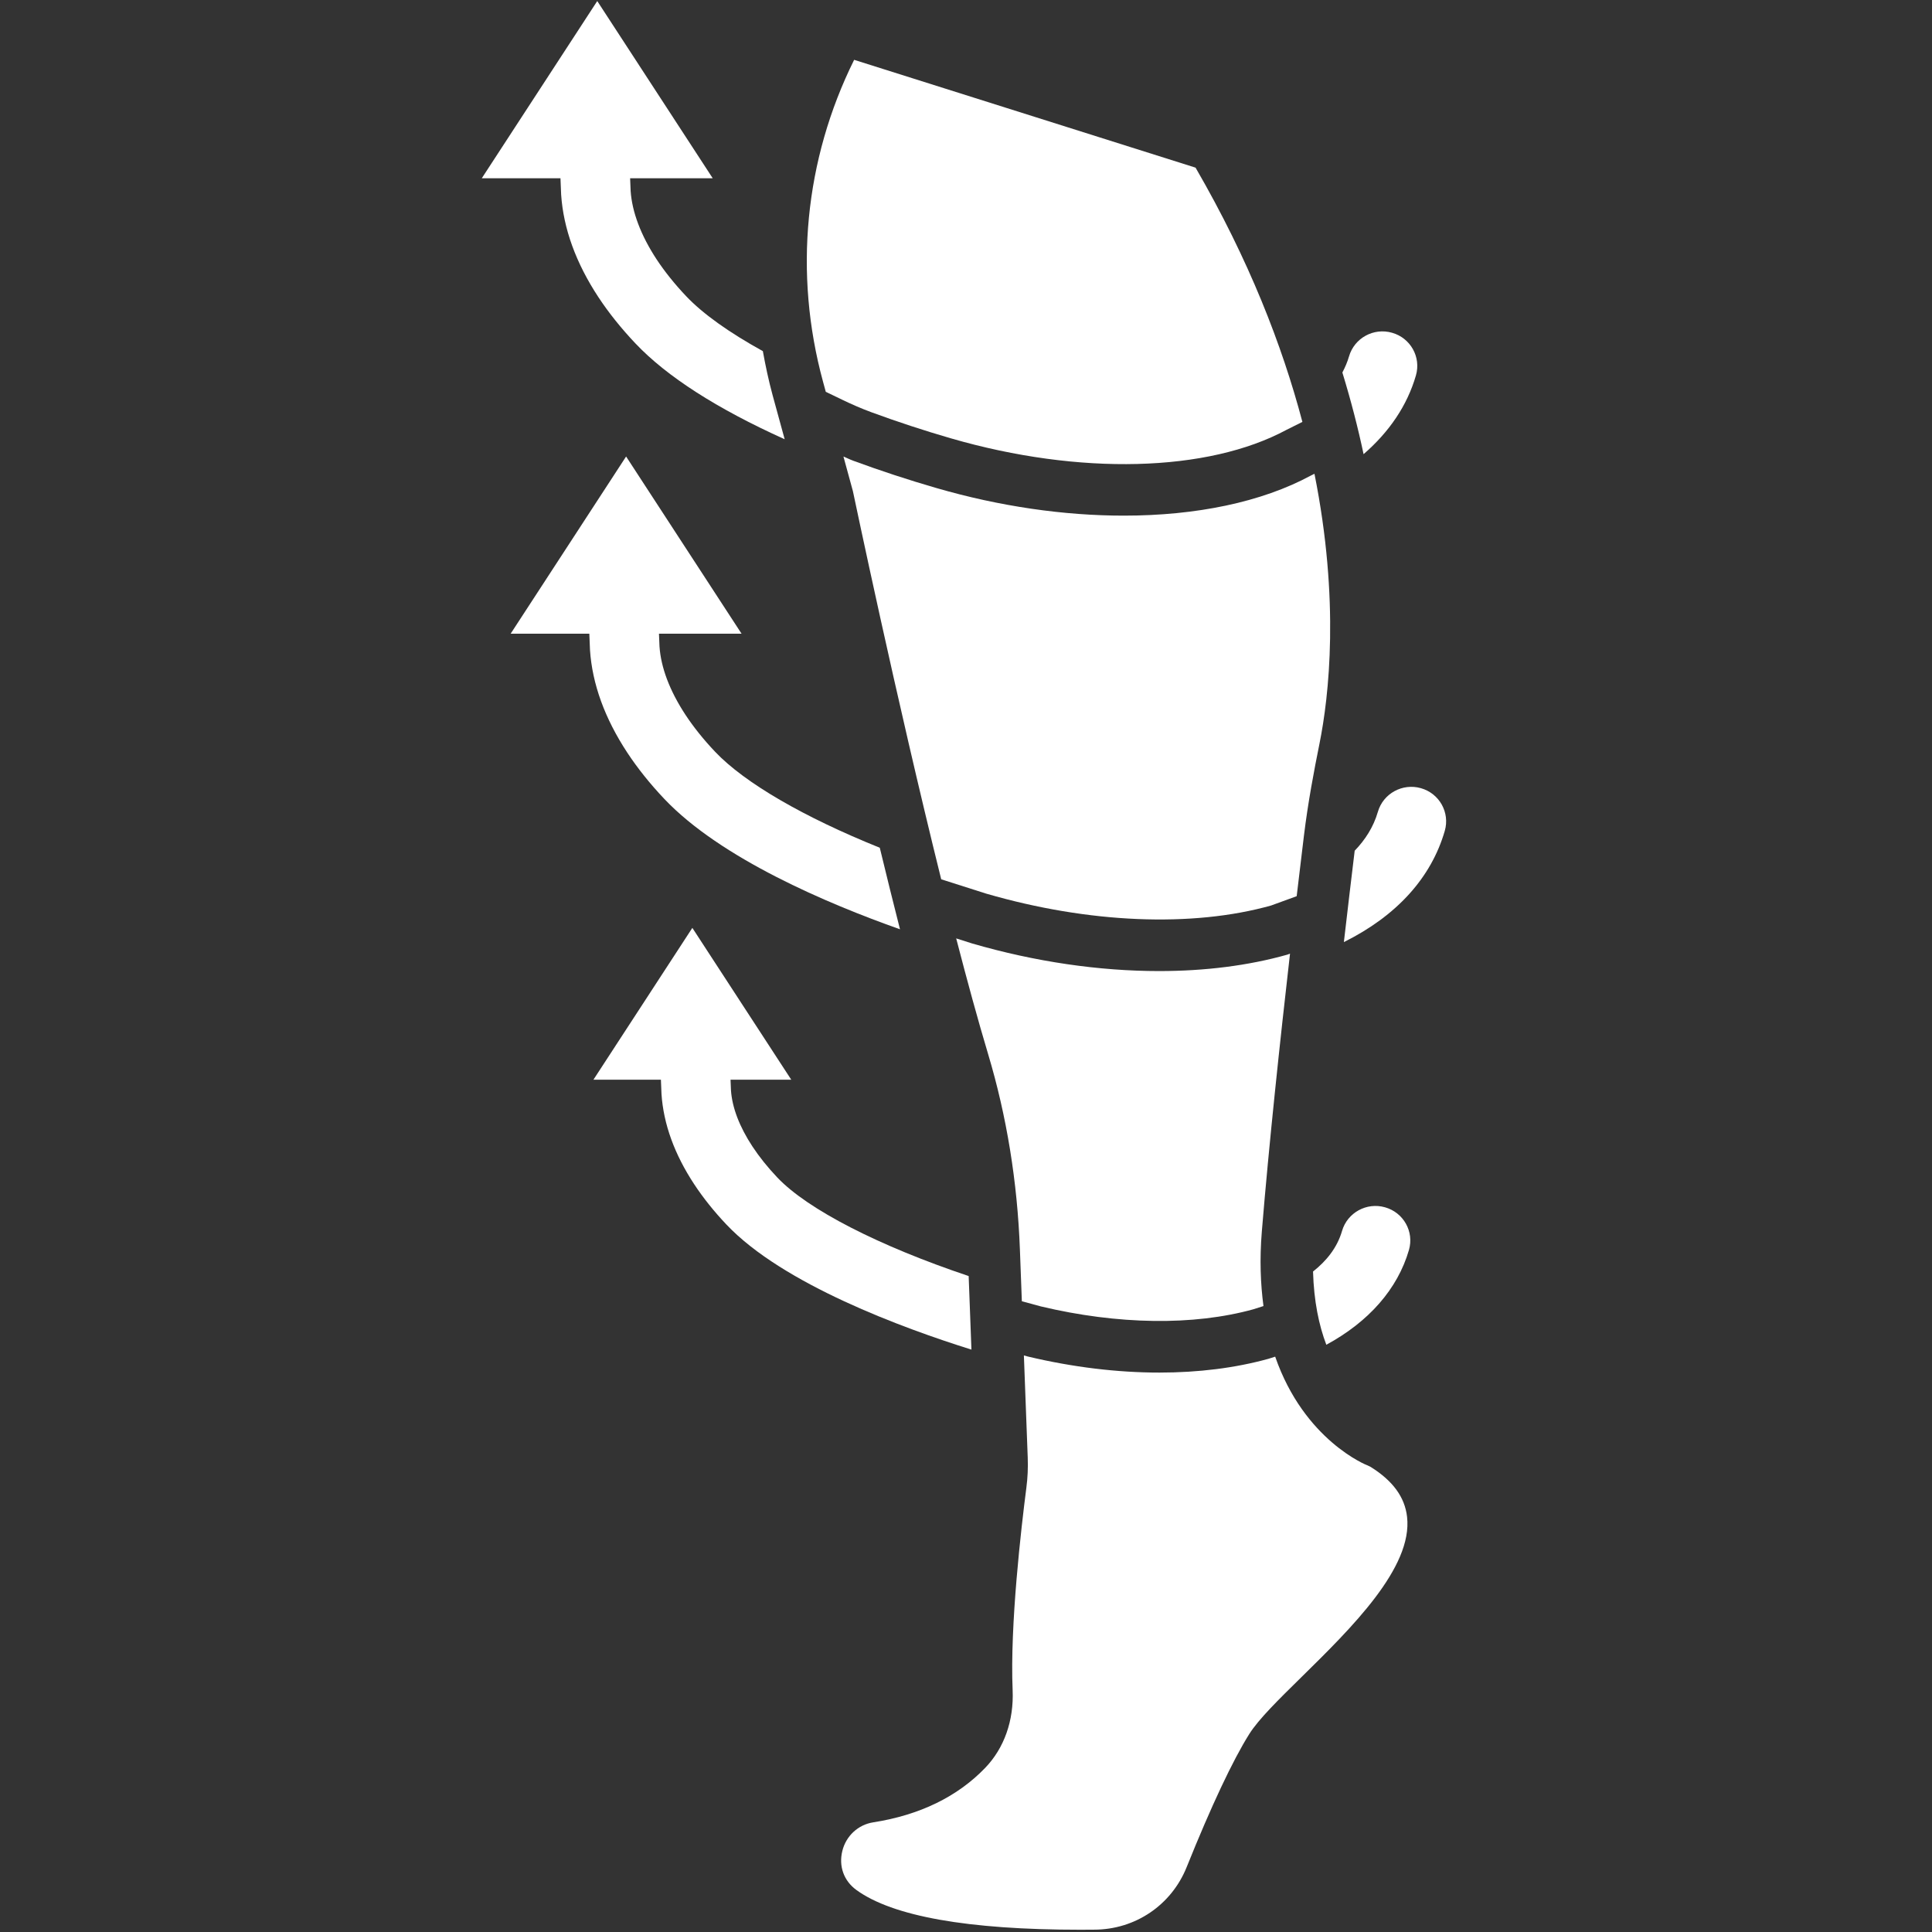
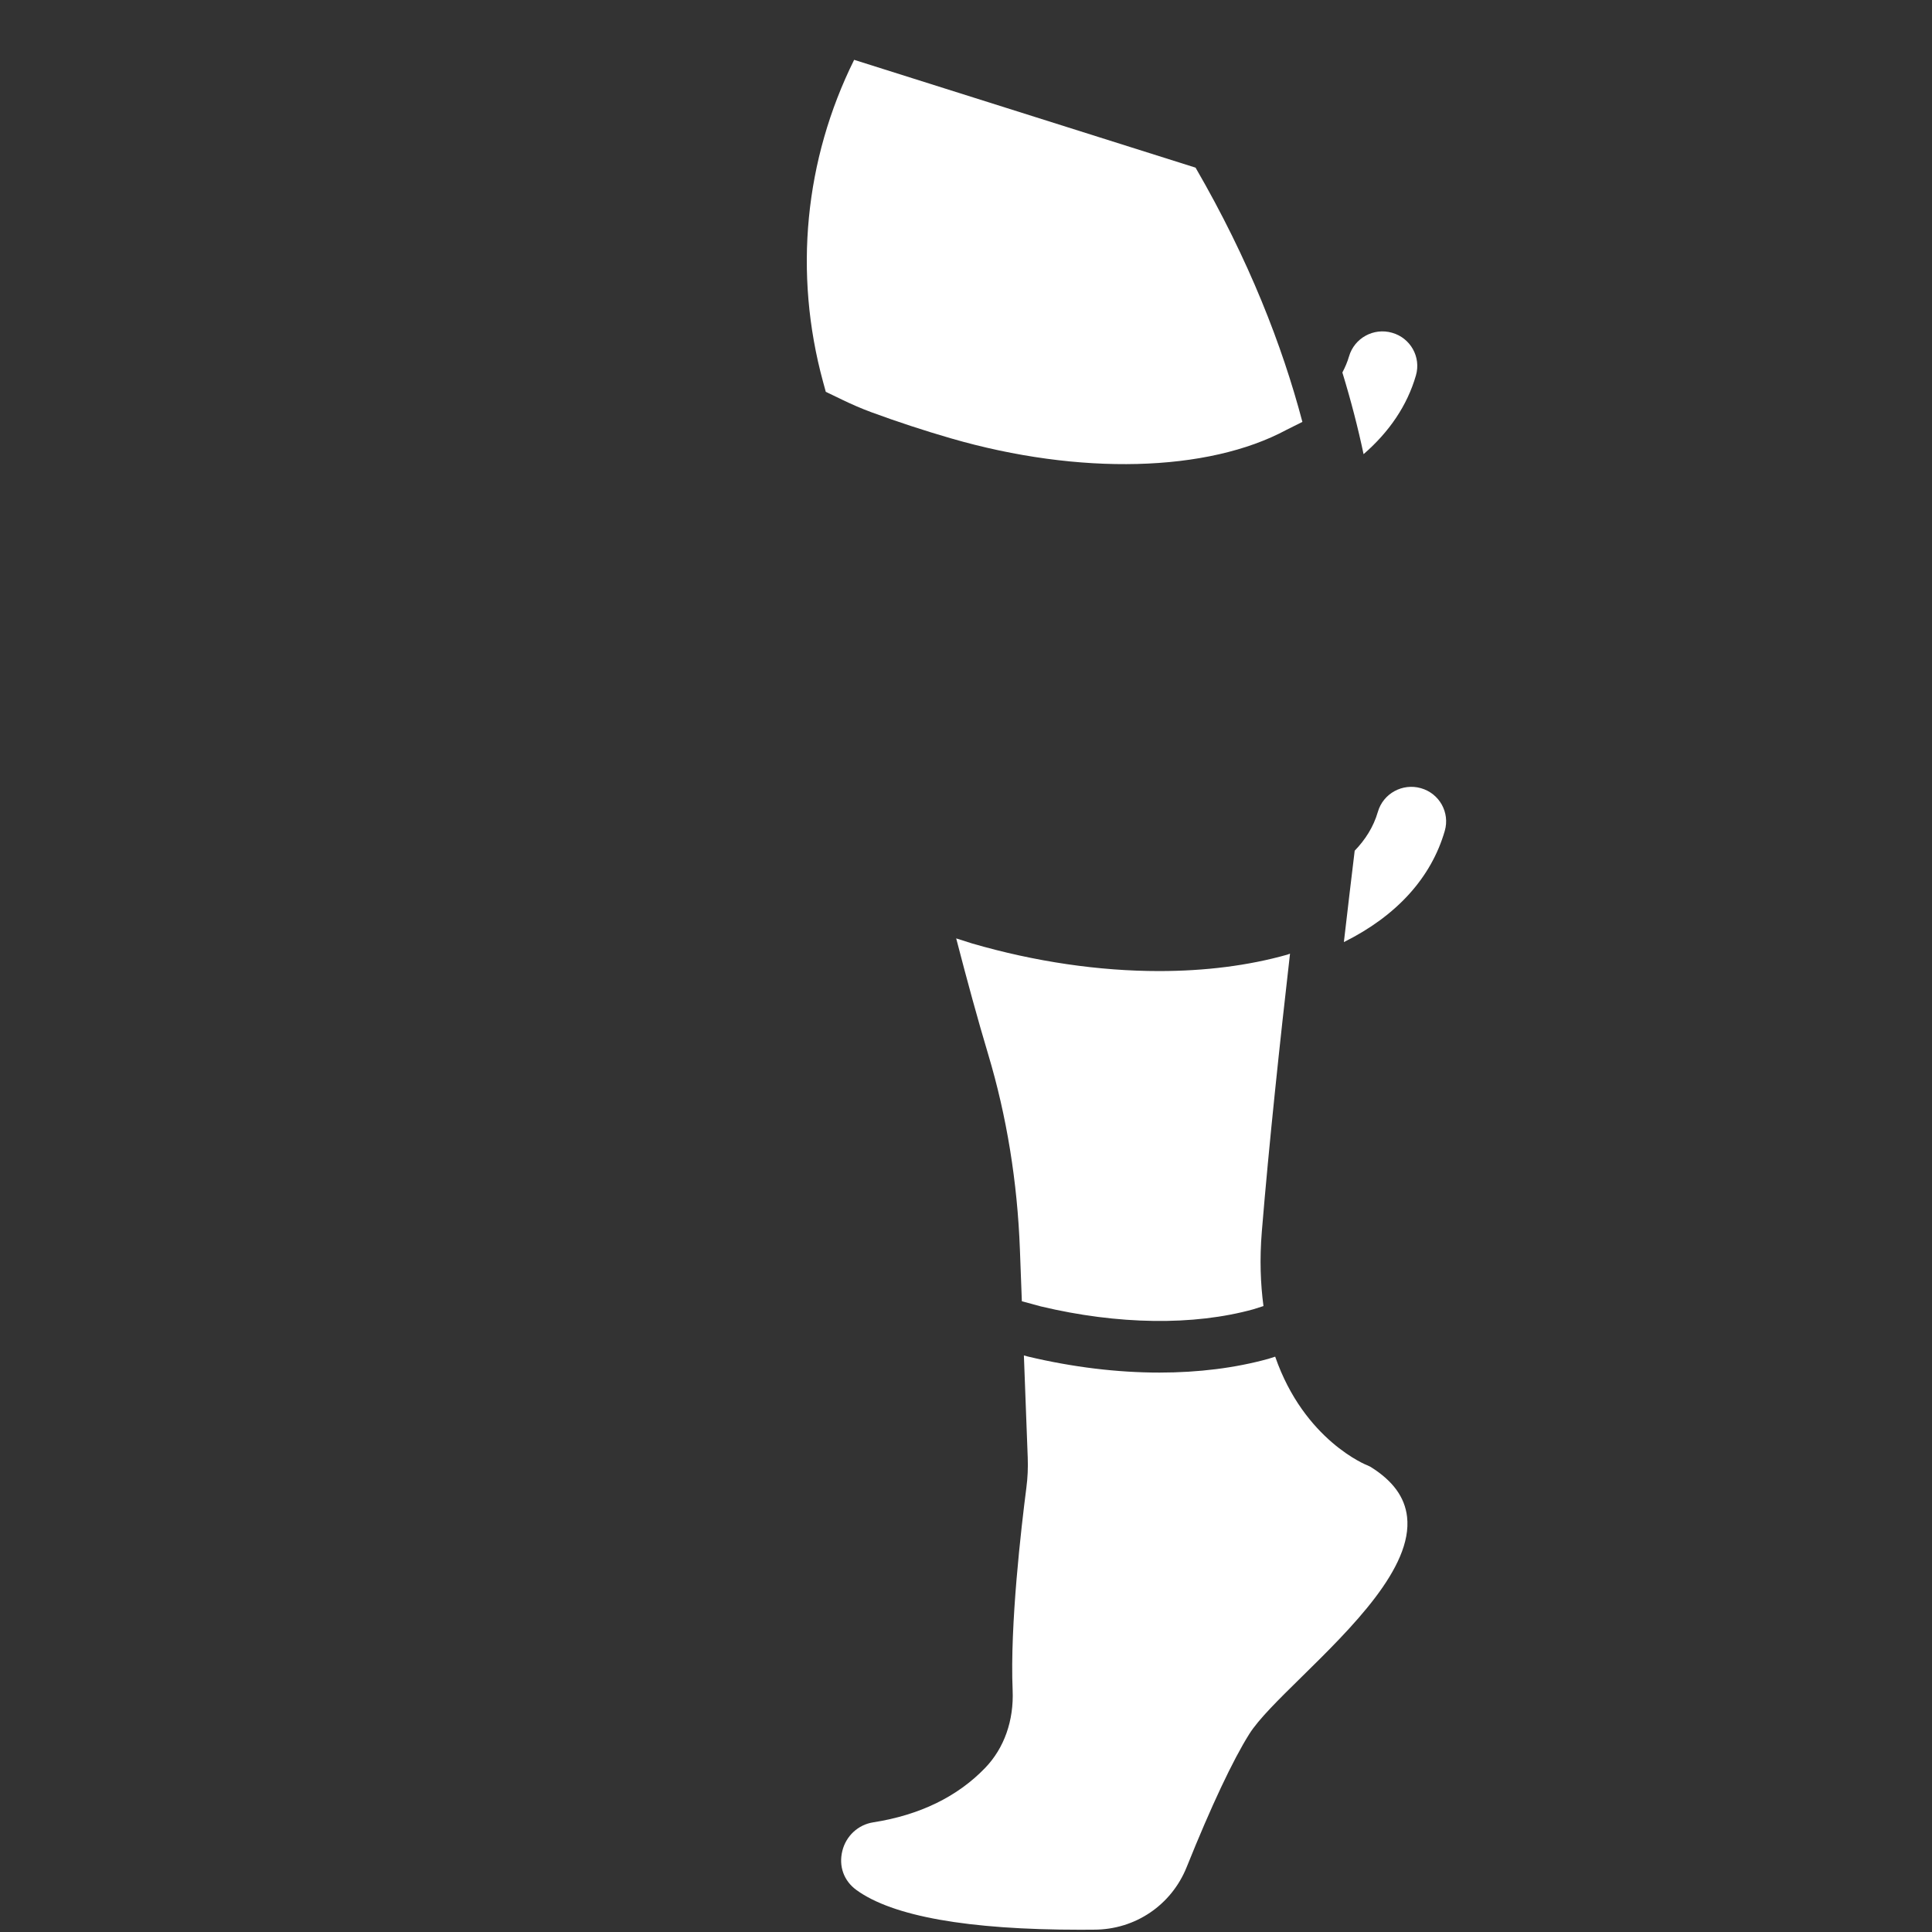
<svg xmlns="http://www.w3.org/2000/svg" version="1.2" preserveAspectRatio="xMidYMid meet" height="1080" viewBox="0 0 810 810" zoomAndPan="magnify" width="1080">
  <rect x="0" y="0" width="810" height="810" fill="#333333" stroke="none" />
  <defs>
    <clipPath id="5d4aacd695">
-       <path d="M 201.992 0 L 329 0 L 329 185 L 201.992 185 Z M 201.992 0" />
-     </clipPath>
+       </clipPath>
  </defs>
  <g id="6eded06351">
-     <path d="M 590.711 524.047 C 592.926 516.367 588.445 508.359 580.699 506.172 C 572.965 503.953 564.879 508.414 562.656 516.082 C 560.598 523.195 556.004 528.75 550.496 533.094 C 550.848 545.559 552.98 555.695 556.07 563.797 C 573.801 554.188 585.957 540.469 590.711 524.047 Z M 590.711 524.047" style="stroke:none;fill-rule:nonzero;fill:#ffffff;fill-opacity:1;" />
    <path d="M 605.734 348.328 C 607.949 340.645 603.469 332.641 595.723 330.449 C 587.996 328.246 579.902 332.68 577.68 340.363 C 575.824 346.785 572.309 352.156 567.961 356.664 C 566.656 367.414 565.102 380.473 563.426 394.977 C 585.457 384.027 600.02 368.086 605.734 348.328 Z M 605.734 348.328" style="stroke:none;fill-rule:nonzero;fill:#ffffff;fill-opacity:1;" />
    <path d="M 593.637 157.387 C 595.852 149.703 591.371 141.695 583.629 139.508 C 575.883 137.277 567.805 141.754 565.582 149.422 C 564.91 151.754 563.941 153.992 562.797 156.172 C 566.434 168.055 569.375 179.473 571.684 190.414 C 582.457 181.062 589.973 170.055 593.637 157.387 Z M 593.637 157.387" style="stroke:none;fill-rule:nonzero;fill:#ffffff;fill-opacity:1;" />
-     <path d="M 325.871 493.645 C 321.816 489.367 318.32 485.004 315.477 480.684 C 309.992 472.363 306.957 464.316 306.465 457.145 L 306.281 452.676 L 331.742 452.676 L 290.27 389.02 L 248.797 452.676 L 277.09 452.676 L 277.336 458.695 C 278.176 471.25 282.785 483.957 291.035 496.484 C 294.812 502.215 299.379 507.934 304.602 513.441 C 328.246 538.398 378.586 556.848 407.277 565.828 L 406.117 534.992 C 368.57 522.391 338.66 507.141 325.871 493.645 Z M 325.871 493.645" style="stroke:none;fill-rule:nonzero;fill:#ffffff;fill-opacity:1;" />
-     <path d="M 299.805 315.172 C 294.988 310.09 290.816 304.891 287.402 299.711 C 280.762 289.613 277.086 279.84 276.496 271 L 276.277 265.688 L 310.906 265.688 L 262.496 191.391 L 214.09 265.688 L 247.078 265.688 L 247.359 272.539 C 248.309 286.762 253.559 301.207 262.969 315.512 C 267.312 322.105 272.551 328.656 278.535 334.969 C 302.188 359.91 346.922 378.848 377.328 389.609 C 374.477 378.41 371.633 366.926 368.852 355.422 C 337.191 342.672 312.25 328.301 299.805 315.172 Z M 299.805 315.172" style="stroke:none;fill-rule:nonzero;fill:#ffffff;fill-opacity:1;" />
    <g clip-path="url(#5d4aacd695)" clip-rule="nonzero">
      <path d="M 319.832 147.215 C 305.773 139.453 294.719 131.613 287.711 124.215 C 282.871 119.117 278.703 113.906 275.305 108.766 C 268.676 98.672 265 88.898 264.398 80.059 L 264.18 74.734 L 298.809 74.734 L 250.402 0.438 L 201.992 74.734 L 234.98 74.734 L 235.262 81.598 C 236.211 95.816 241.461 110.262 250.871 124.566 C 255.195 131.133 260.434 137.672 266.438 144.012 C 279.57 157.875 300.586 171.352 328.977 184.16 L 323.918 165.676 C 322.254 159.551 320.945 153.391 319.832 147.215 Z M 319.832 147.215" style="stroke:none;fill-rule:nonzero;fill:#ffffff;fill-opacity:1;" />
    </g>
    <path d="M 428.414 545.551 L 436.371 547.715 C 468.641 555.41 500.414 555.863 525.504 548.914 L 529.715 547.57 C 528.492 538.352 528.066 528.098 529.023 516.379 C 532.039 479.598 536.688 436.172 540.844 399.828 L 539.68 400.25 C 523.375 404.852 505.152 407.125 485.961 407.125 C 460.812 407.125 433.996 403.23 407.598 395.562 L 400.887 393.426 C 405.449 411.027 409.992 427.652 414.301 442.035 C 422.074 467.988 426.547 495.523 427.602 523.879 Z M 428.414 545.551" style="stroke:none;fill-rule:nonzero;fill:#ffffff;fill-opacity:1;" />
    <path d="M 589.918 635.926 C 588.965 627.668 583.969 620.832 574.66 615.016 L 573.25 614.32 C 573.25 614.336 573.25 614.336 573.25 614.336 C 573.152 614.336 546.848 604.008 534.625 568.785 L 531.793 569.688 C 517.875 573.539 502.414 575.461 486.109 575.461 C 468.422 575.461 449.742 573.203 430.922 568.727 L 429.27 568.277 L 430.879 611.102 C 431.043 615.383 430.855 619.52 430.309 623.742 C 428.191 640.148 423.383 681.27 424.551 708.578 C 425.105 721.316 421.027 732.895 413.047 741.184 C 401.406 753.285 385.598 760.98 366.066 764.031 C 359.766 765.02 354.695 769.723 353.148 776.02 C 351.574 782.418 353.762 788.516 359.012 792.359 C 374.207 803.43 405.789 809.051 452.848 809.051 L 458.66 809.02 C 475.945 809.02 491.109 798.727 497.516 782.797 C 507.793 757.227 516.879 737.938 523.766 726.992 C 527.699 720.75 536.035 712.574 545.672 703.102 C 566.574 682.566 592.383 657.207 589.918 635.926 Z M 589.918 635.926" style="stroke:none;fill-rule:nonzero;fill:#ffffff;fill-opacity:1;" />
-     <path d="M 394.605 368.648 L 413.426 374.648 C 456.453 387.145 499.887 388.91 532.934 379.633 L 543.641 375.727 C 544.75 366.348 545.801 357.574 546.684 350.332 C 548.402 336.297 550.93 323.023 553.18 311.883 C 557.23 291.812 561.734 251.801 551.094 198.633 L 549.59 199.379 C 528.953 210.535 501.496 216.184 471.156 216.184 C 446.188 216.184 419.258 212.359 392.574 204.605 C 380.855 201.215 369.121 197.359 357.695 193.152 C 356.312 192.648 354.992 191.961 353.621 191.41 L 357.594 205.961 C 357.945 207.574 375.57 291.965 394.605 368.648 Z M 394.605 368.648" style="stroke:none;fill-rule:nonzero;fill:#ffffff;fill-opacity:1;" />
    <path d="M 346.215 164.273 L 353.02 167.551 C 357.031 169.488 361.121 171.281 365.297 172.82 C 376.25 176.844 387.492 180.543 398.719 183.789 C 452.477 199.379 506.383 198.023 539.438 180.176 L 546.035 176.887 C 537.574 144.891 523.688 109.027 501.246 70.289 L 358.102 25.086 C 337.328 66.969 332.668 114.543 345.051 160.012 Z M 346.215 164.273" style="stroke:none;fill-rule:nonzero;fill:#ffffff;fill-opacity:1;" />
  </g>
</svg>